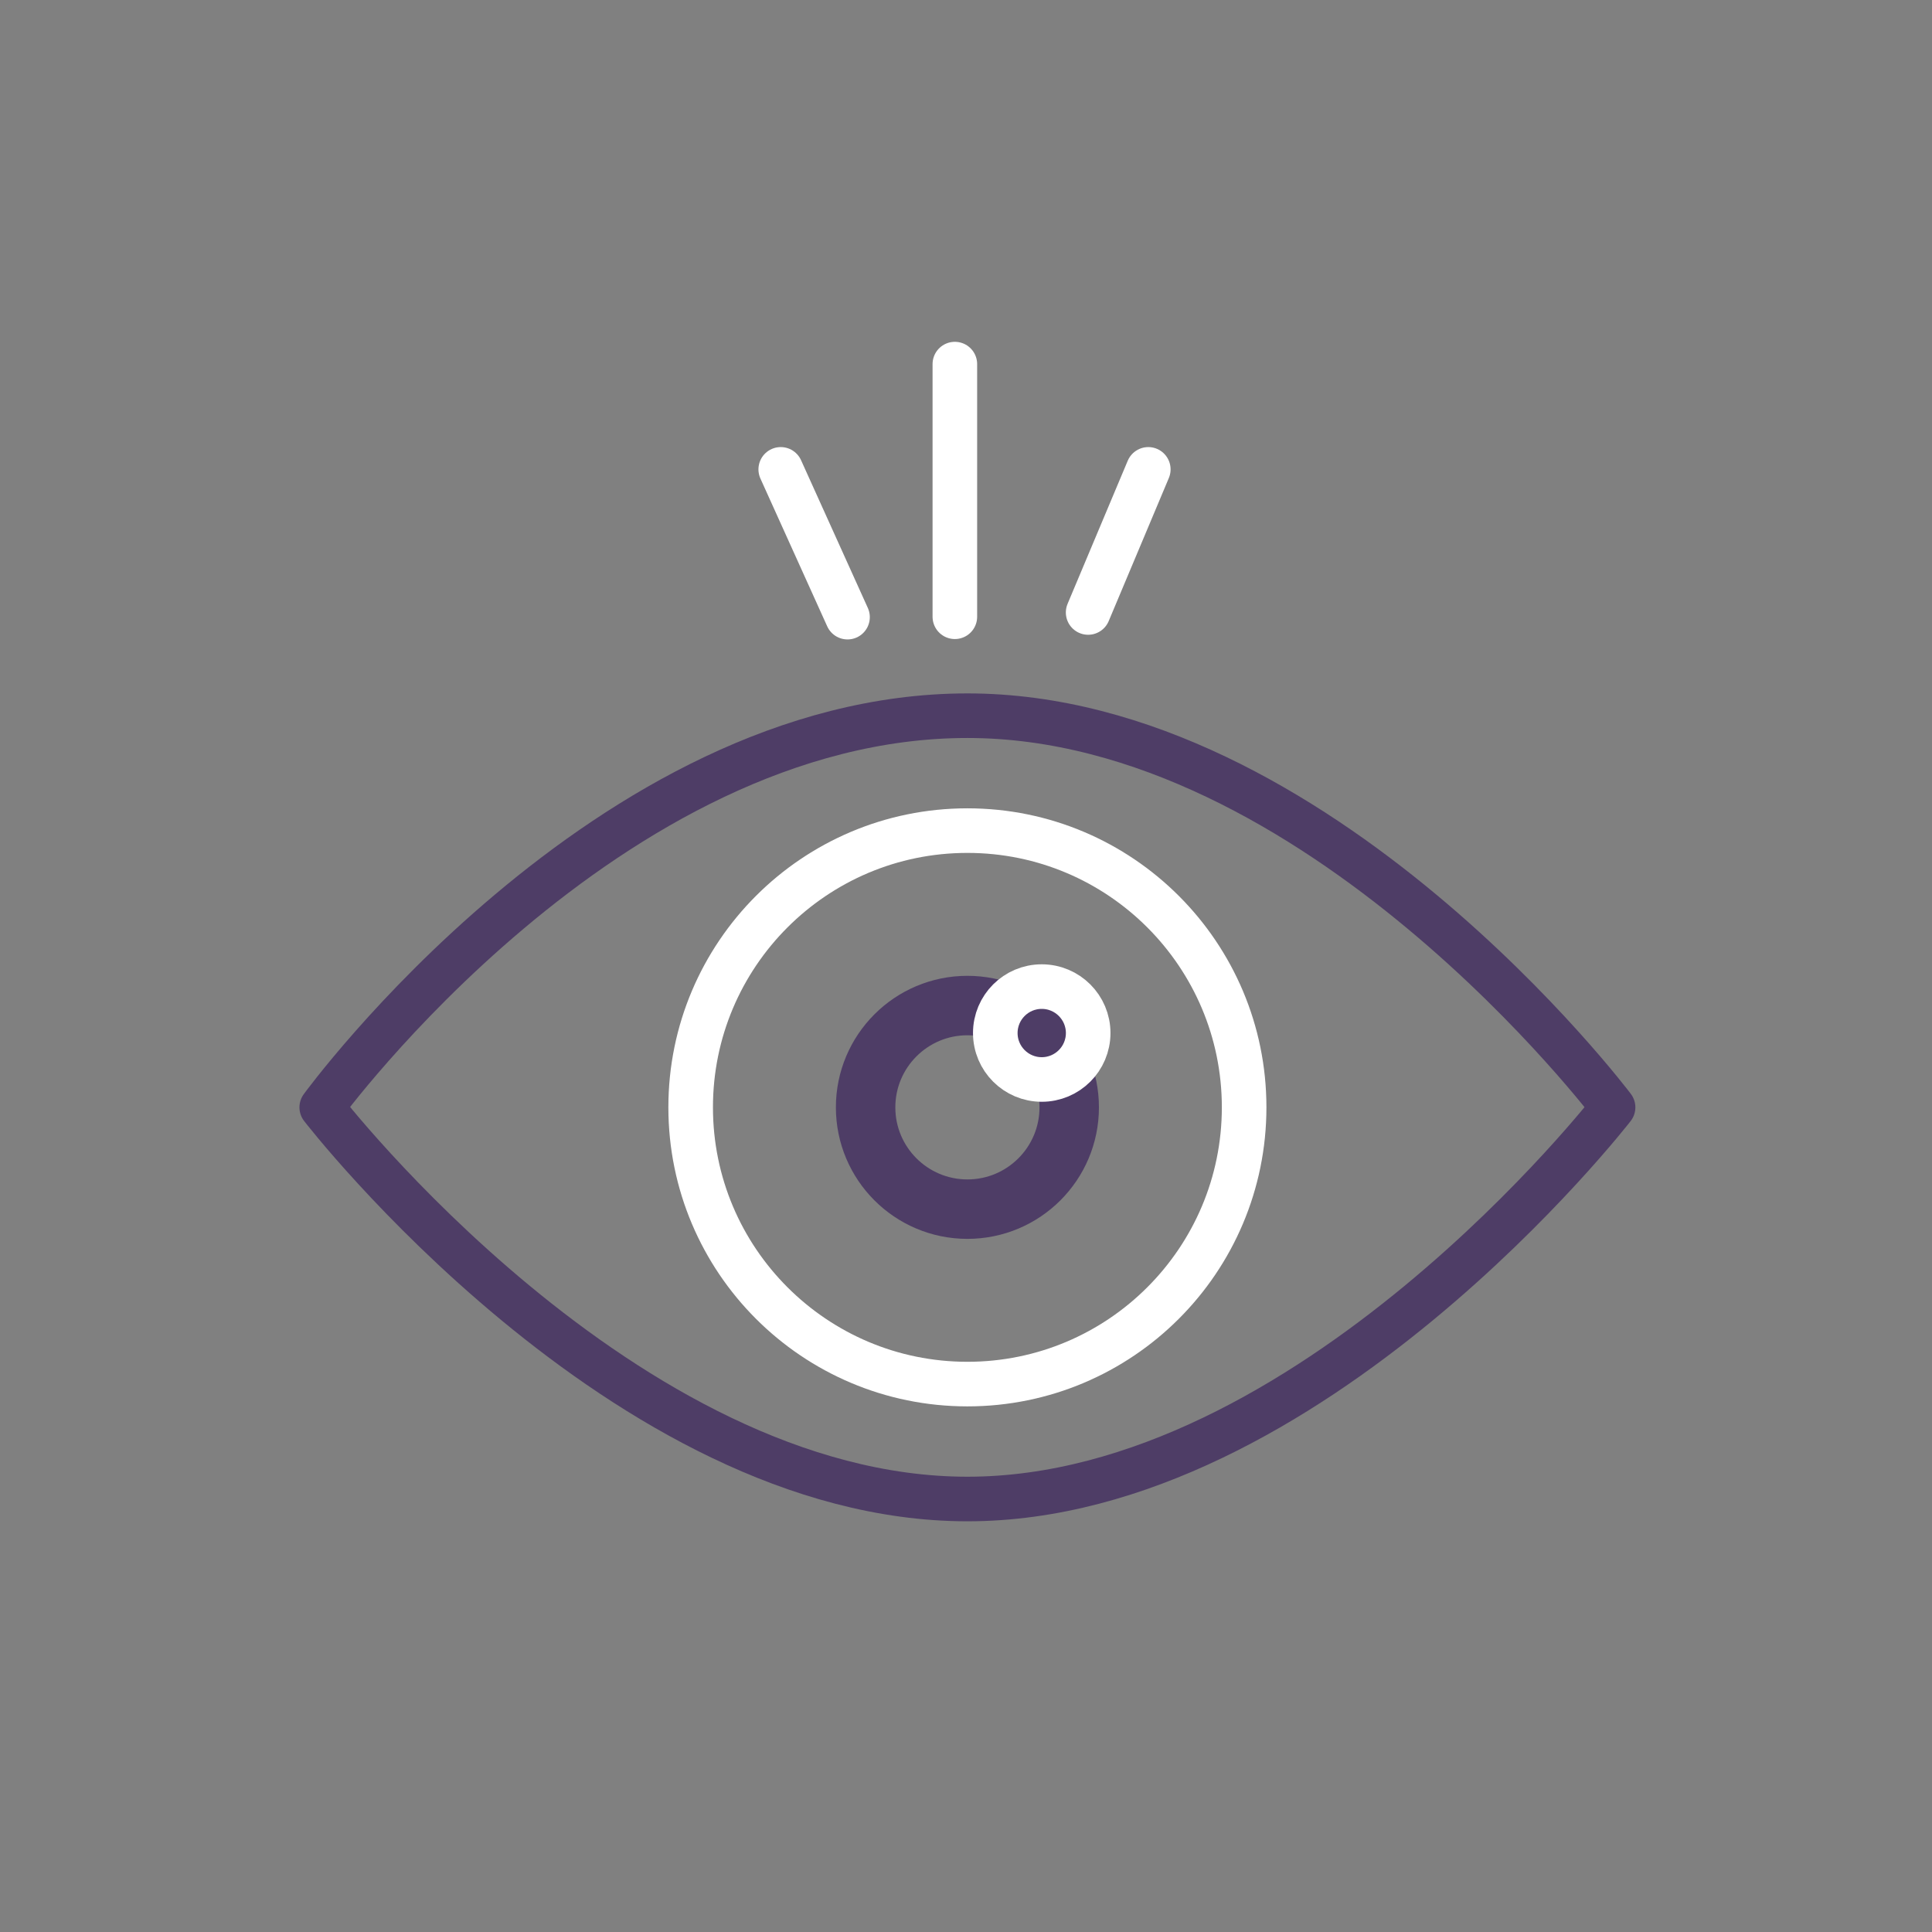
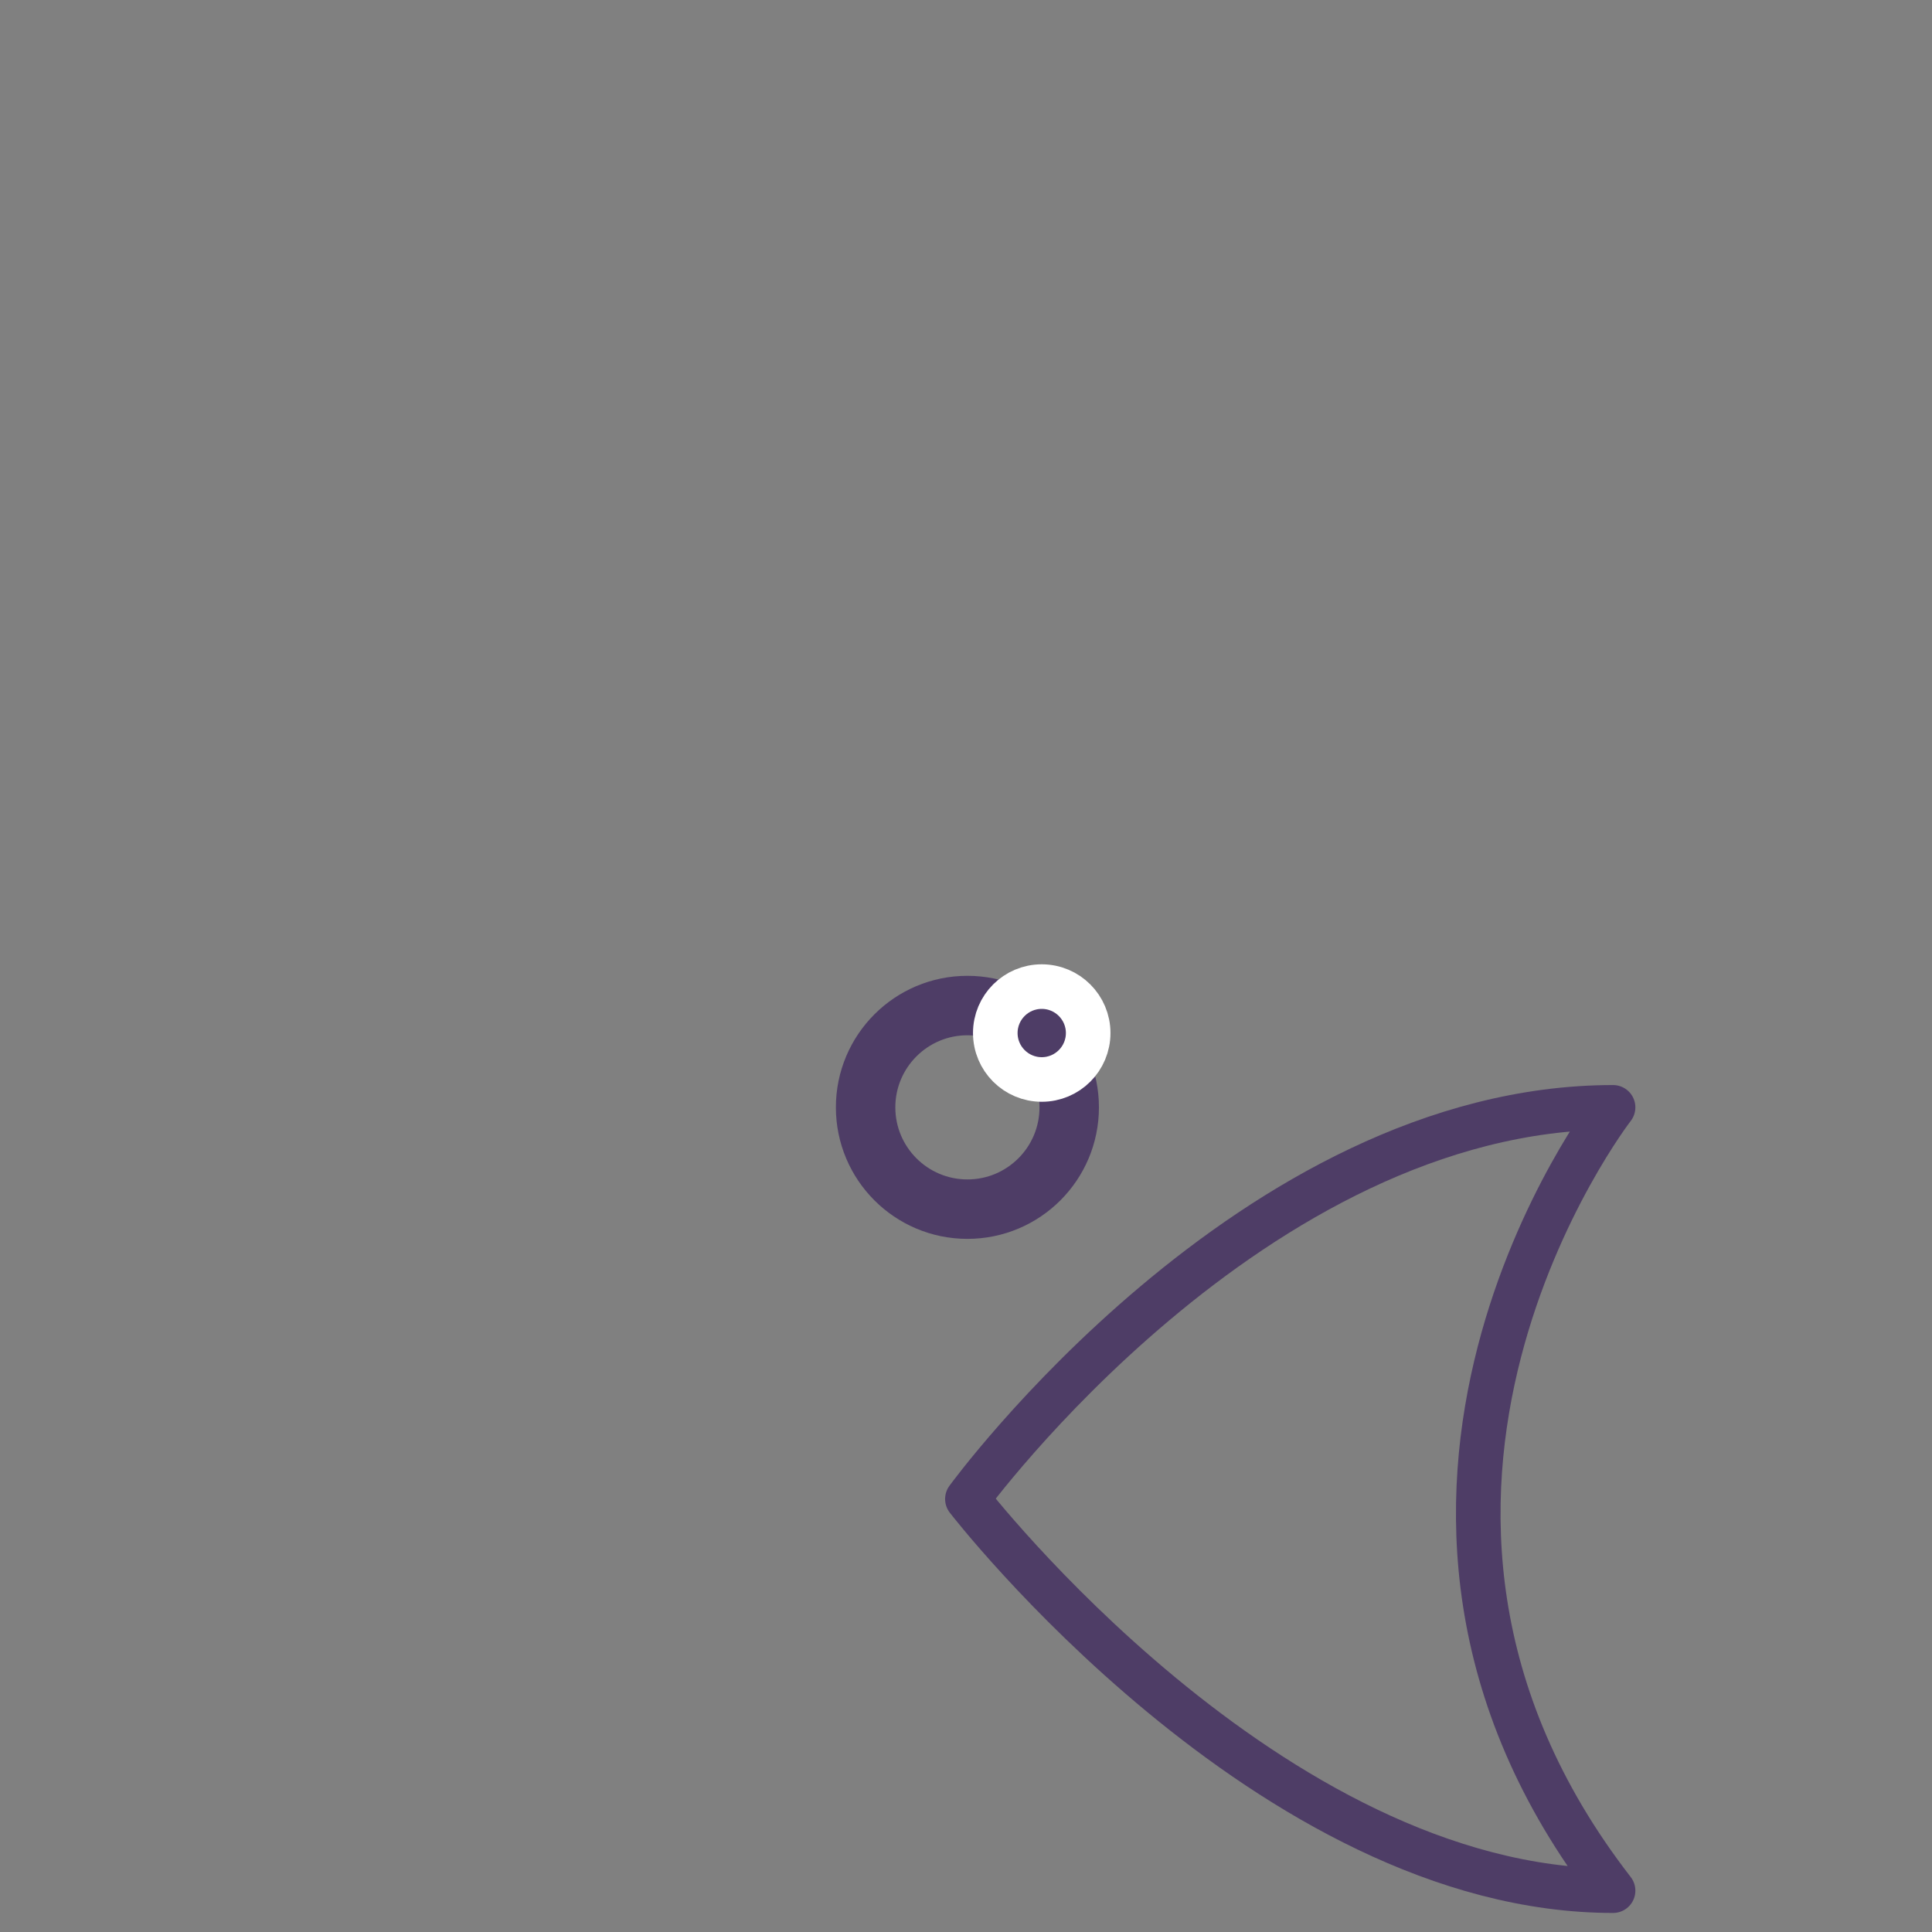
<svg xmlns="http://www.w3.org/2000/svg" version="1.1" id="Layer_2" x="0px" y="0px" width="130px" height="130px" viewBox="0 0 130 130" enable-background="new 0 0 130 130" xml:space="preserve">
  <rect x="0" y="0" width="130" height="130" fill="#808080" stroke="none" />
-   <path fill="none" stroke="#4E3D66" stroke-width="3" stroke-linecap="round" stroke-linejoin="round" stroke-miterlimit="10" d="  M108.54,74.511c0,0-19.841-26.353-43.445-26.353c-24.251,0-43.446,26.353-43.446,26.353s20.333,26.354,43.446,26.354  C88.128,100.865,108.54,74.511,108.54,74.511z" />
-   <circle fill="none" stroke="#FFFFFF" stroke-width="3" stroke-linecap="round" stroke-linejoin="round" stroke-miterlimit="10" cx="65.094" cy="74.511" r="18.621" />
+   <path fill="none" stroke="#4E3D66" stroke-width="3" stroke-linecap="round" stroke-linejoin="round" stroke-miterlimit="10" d="  M108.54,74.511c-24.251,0-43.446,26.353-43.446,26.353s20.333,26.354,43.446,26.354  C88.128,100.865,108.54,74.511,108.54,74.511z" />
  <circle fill="none" stroke="#4E3D66" stroke-width="4" stroke-linecap="round" stroke-linejoin="round" stroke-miterlimit="10" cx="65.095" cy="74.511" r="6.85" />
  <circle fill="#4E3D66" stroke="#FFFFFF" stroke-width="3" stroke-linecap="round" stroke-linejoin="round" stroke-miterlimit="10" cx="70.096" cy="69.511" r="3.125" />
-   <line fill="none" stroke="#FFFFFF" stroke-width="3" stroke-linecap="round" stroke-linejoin="round" stroke-miterlimit="10" x1="64.25" y1="41.5" x2="64.25" y2="24.5" />
-   <line fill="none" stroke="#FFFFFF" stroke-width="3" stroke-linecap="round" stroke-linejoin="round" stroke-miterlimit="10" x1="57.028" y1="41.526" x2="52.534" y2="31.583" />
-   <line fill="none" stroke="#FFFFFF" stroke-width="3" stroke-linecap="round" stroke-linejoin="round" stroke-miterlimit="10" x1="73.218" y1="41.212" x2="77.266" y2="31.583" />
</svg>